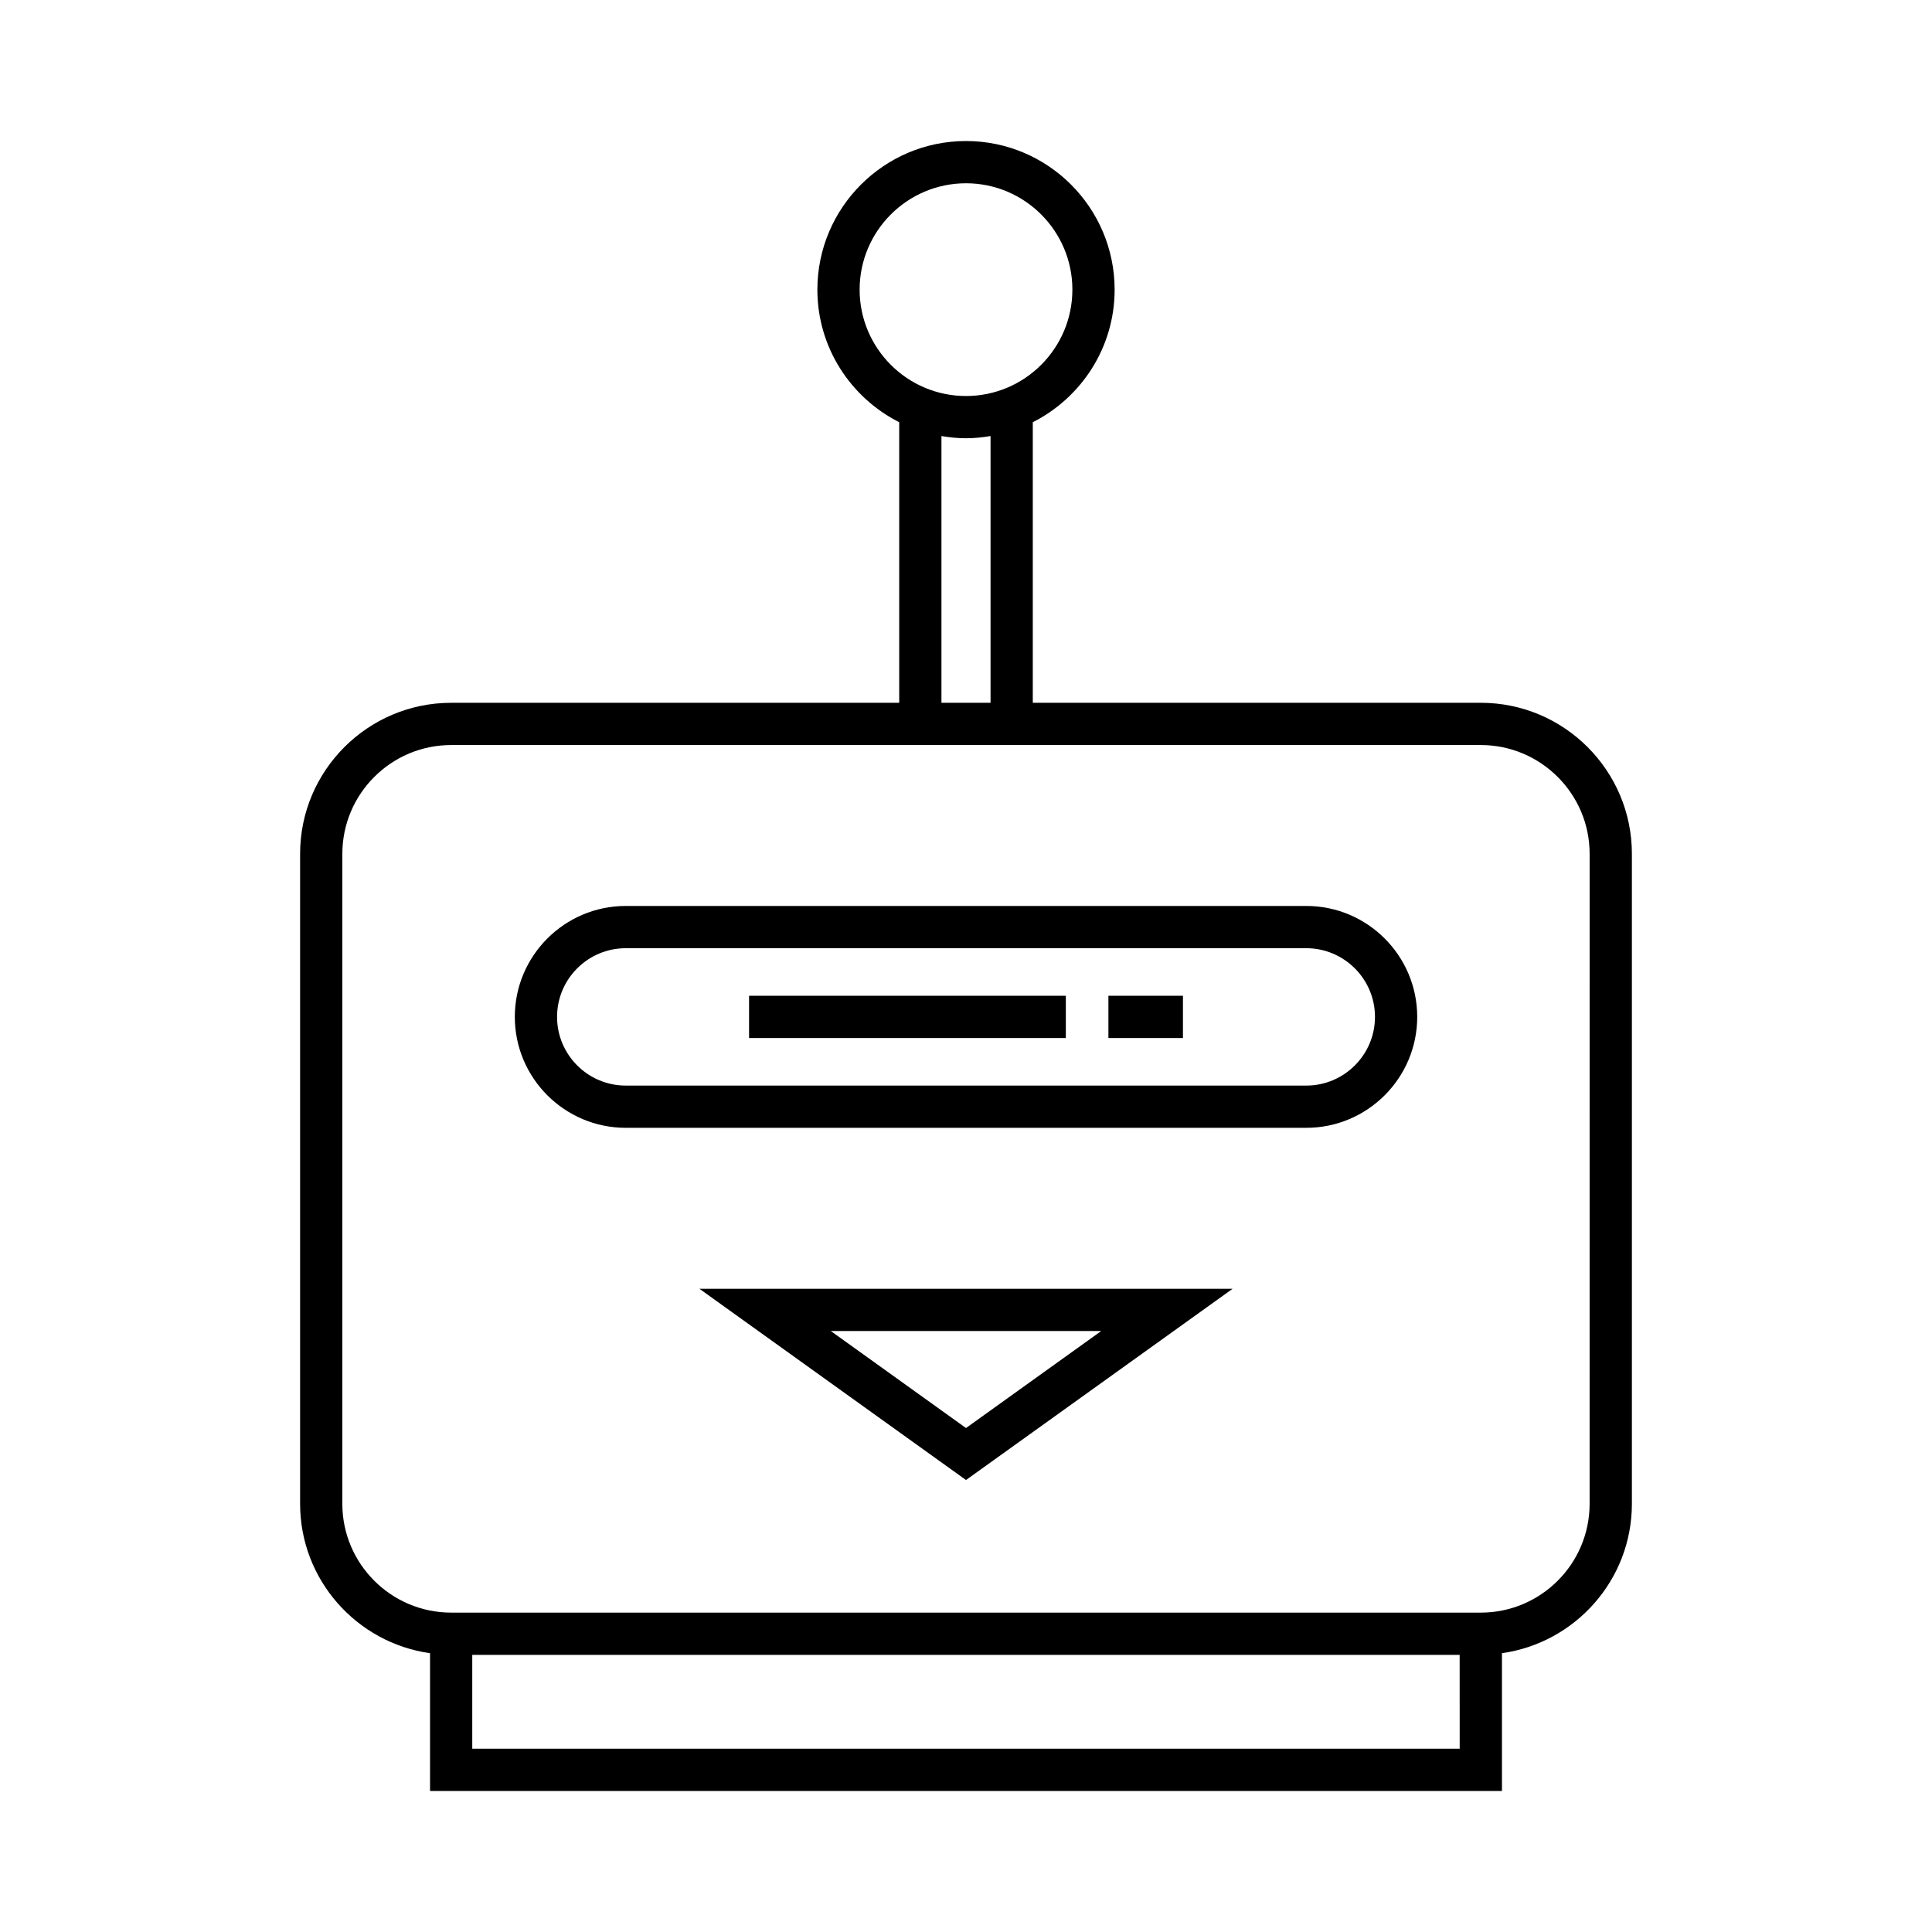
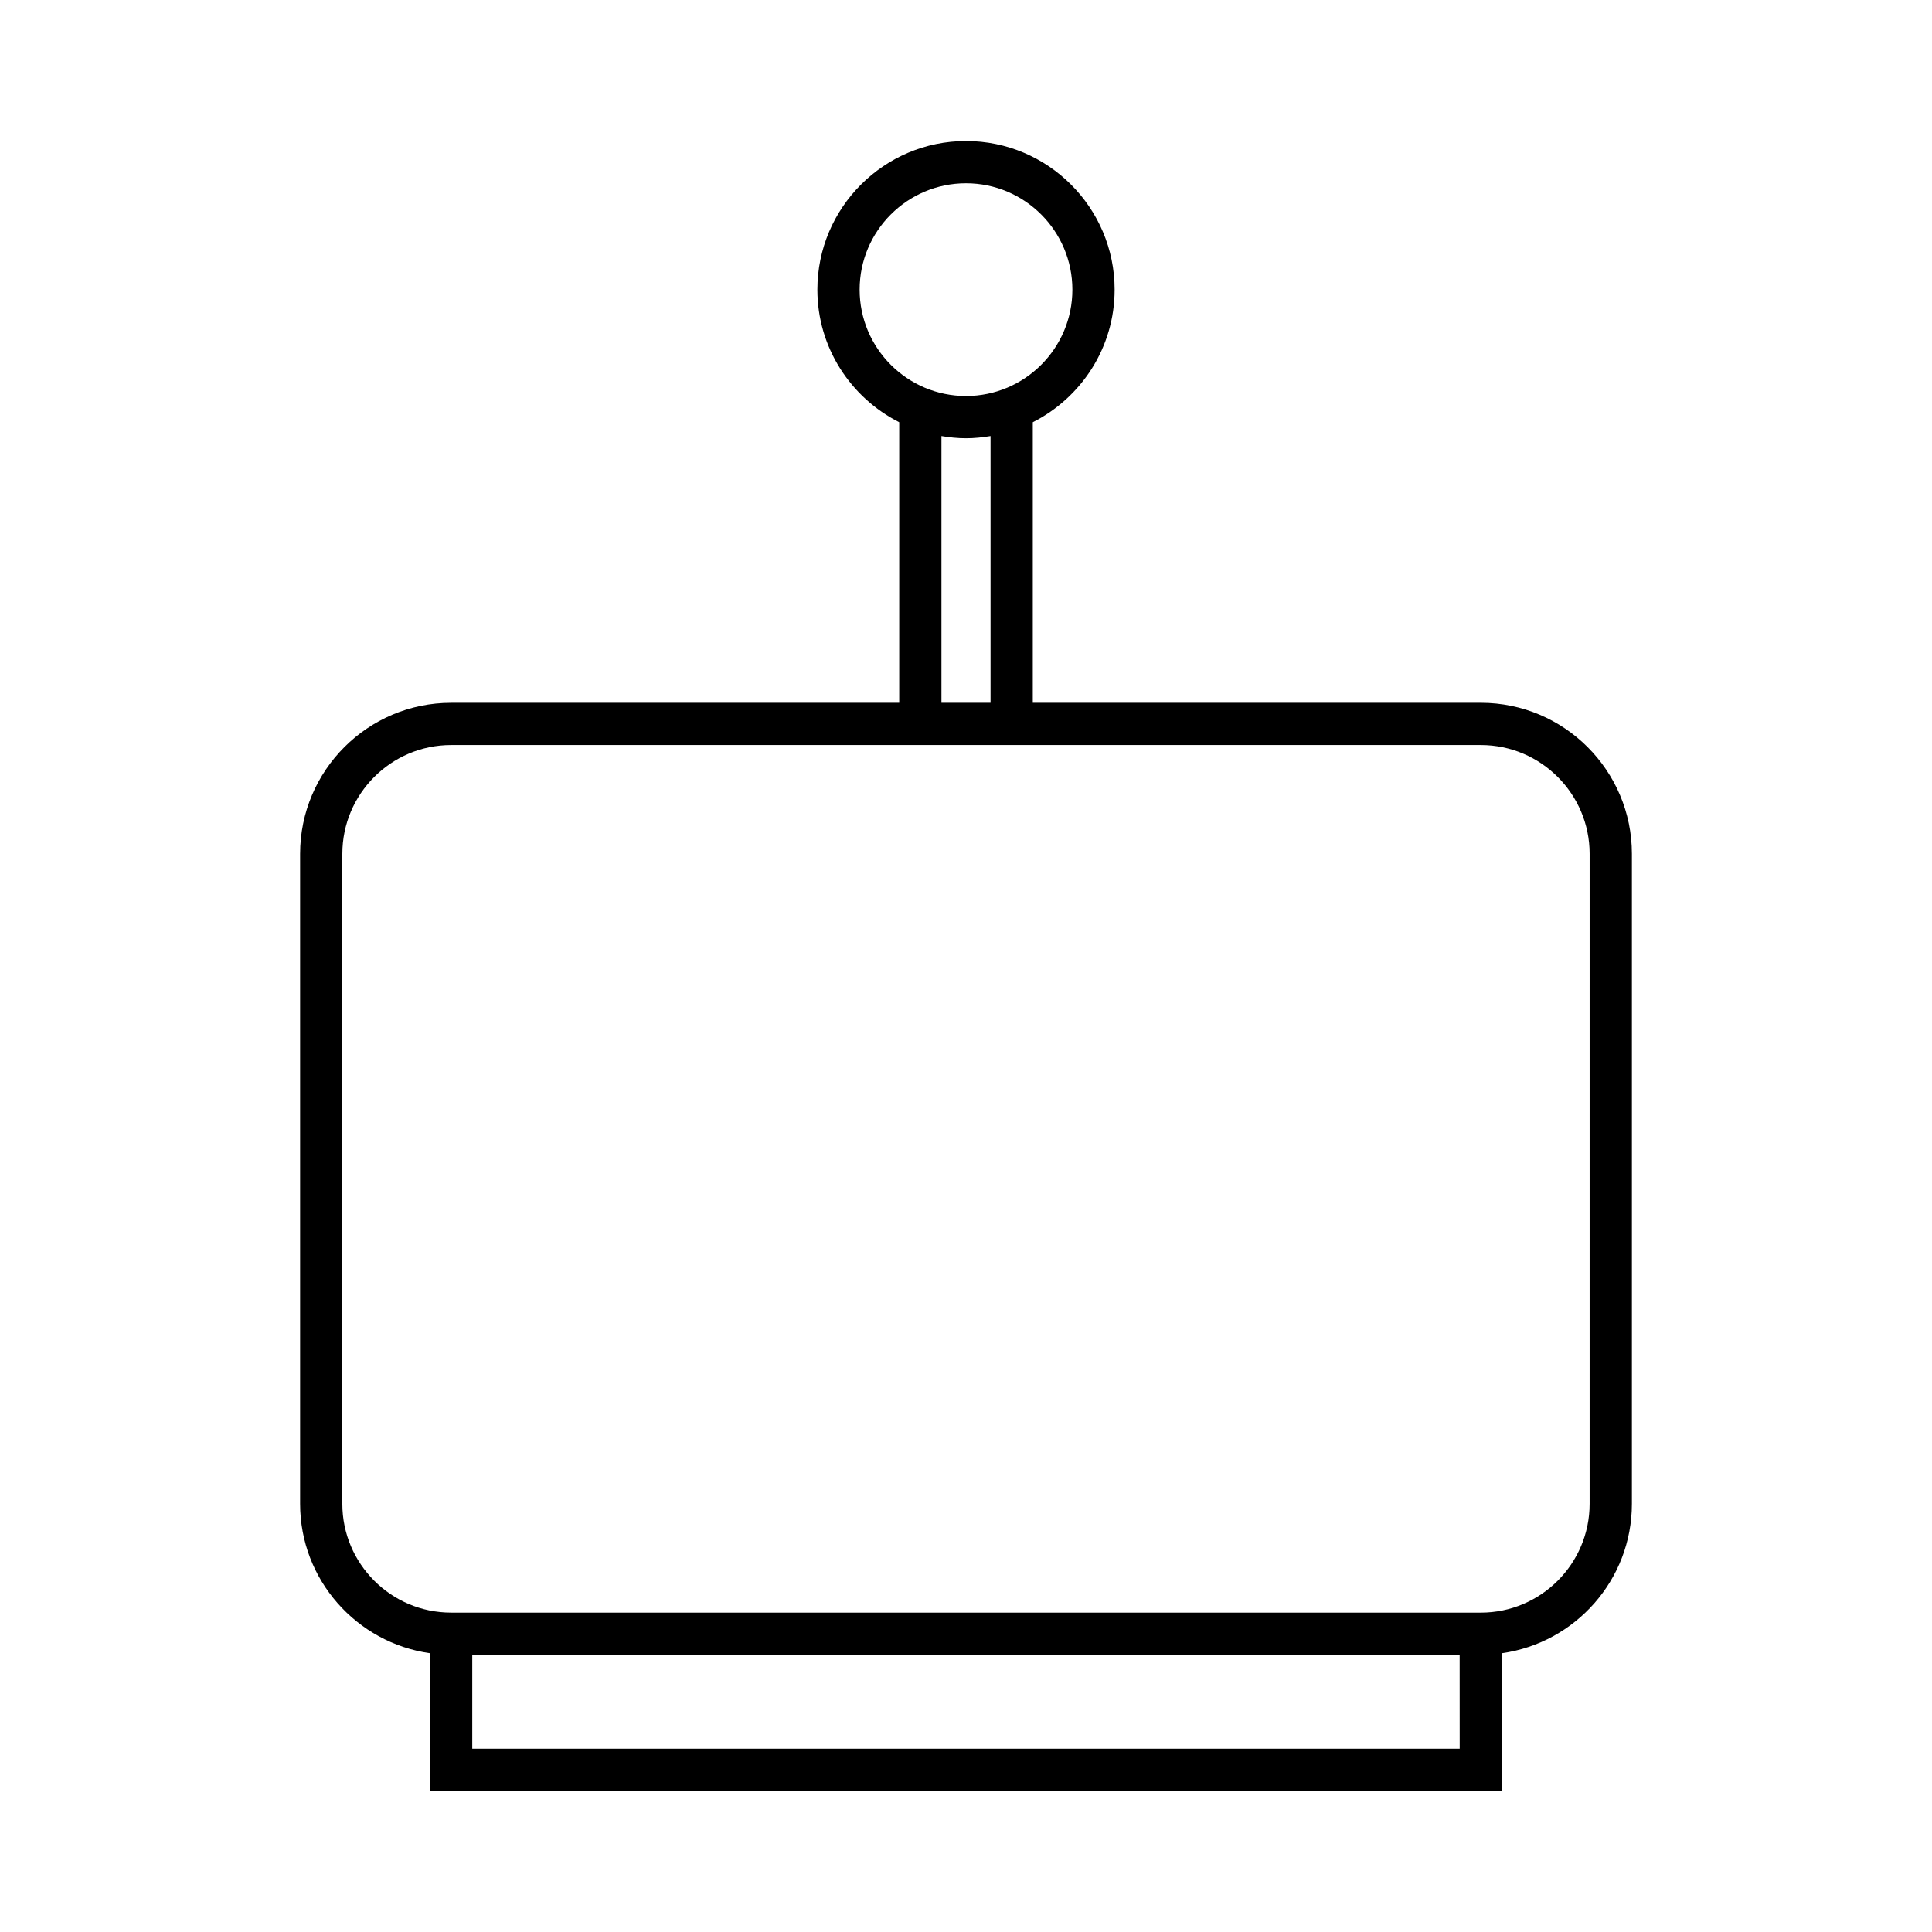
<svg xmlns="http://www.w3.org/2000/svg" fill="#000000" width="800px" height="800px" version="1.1" viewBox="144 144 512 512">
  <g>
    <path d="m536.43 330.25h-118.73v-74.355c12.844-6.496 21.688-19.785 21.688-35.133 0-21.719-17.668-39.387-39.387-39.387s-39.387 17.668-39.387 39.387c0 15.344 8.844 28.637 21.688 35.133v74.355h-118.74c-22.07 0-40.031 17.957-40.031 40.027v172.25c0 20.164 15.008 36.852 34.434 39.59v36.508h284.07v-36.512c19.426-2.738 34.434-19.422 34.434-39.59v-172.25c0-22.07-17.961-40.027-40.031-40.027zm-164.62-109.49c0-15.547 12.648-28.191 28.191-28.191s28.191 12.645 28.191 28.191c0 15.543-12.648 28.188-28.191 28.188-15.547 0-28.191-12.645-28.191-28.188zm34.695 38.797v70.688h-13.012v-70.688c2.121 0.355 4.285 0.586 6.508 0.586 2.219 0 4.383-0.23 6.504-0.586zm124.33 347.87h-261.68v-24.875h261.67zm34.43-64.898c0 15.898-12.934 28.832-28.836 28.832l-272.87-0.004c-15.898 0-28.836-12.934-28.836-28.832l0.004-172.25c0-15.898 12.934-28.832 28.836-28.832h272.87c15.898 0 28.836 12.934 28.836 28.832z" />
-     <path d="m400 536.22 70.652-50.68-141.3-0.004zm0-13.777-35.84-25.715 71.68 0.004z" />
-     <path d="m490.18 384.09h-180.35c-16.211 0-29.398 13.191-29.398 29.398s13.188 29.395 29.398 29.395h180.35c16.207 0 29.398-13.188 29.398-29.395s-13.188-29.398-29.395-29.398zm0 47.598h-180.35c-10.035 0-18.203-8.16-18.203-18.199 0-10.035 8.168-18.203 18.203-18.203h180.35c10.035 0 18.203 8.168 18.203 18.203 0 10.039-8.164 18.199-18.199 18.199z" />
-     <path d="m342.51 407.89h83.945v11.195h-83.945z" />
-     <path d="m437.74 407.89h19.754v11.195h-19.754z" />
  </g>
</svg>